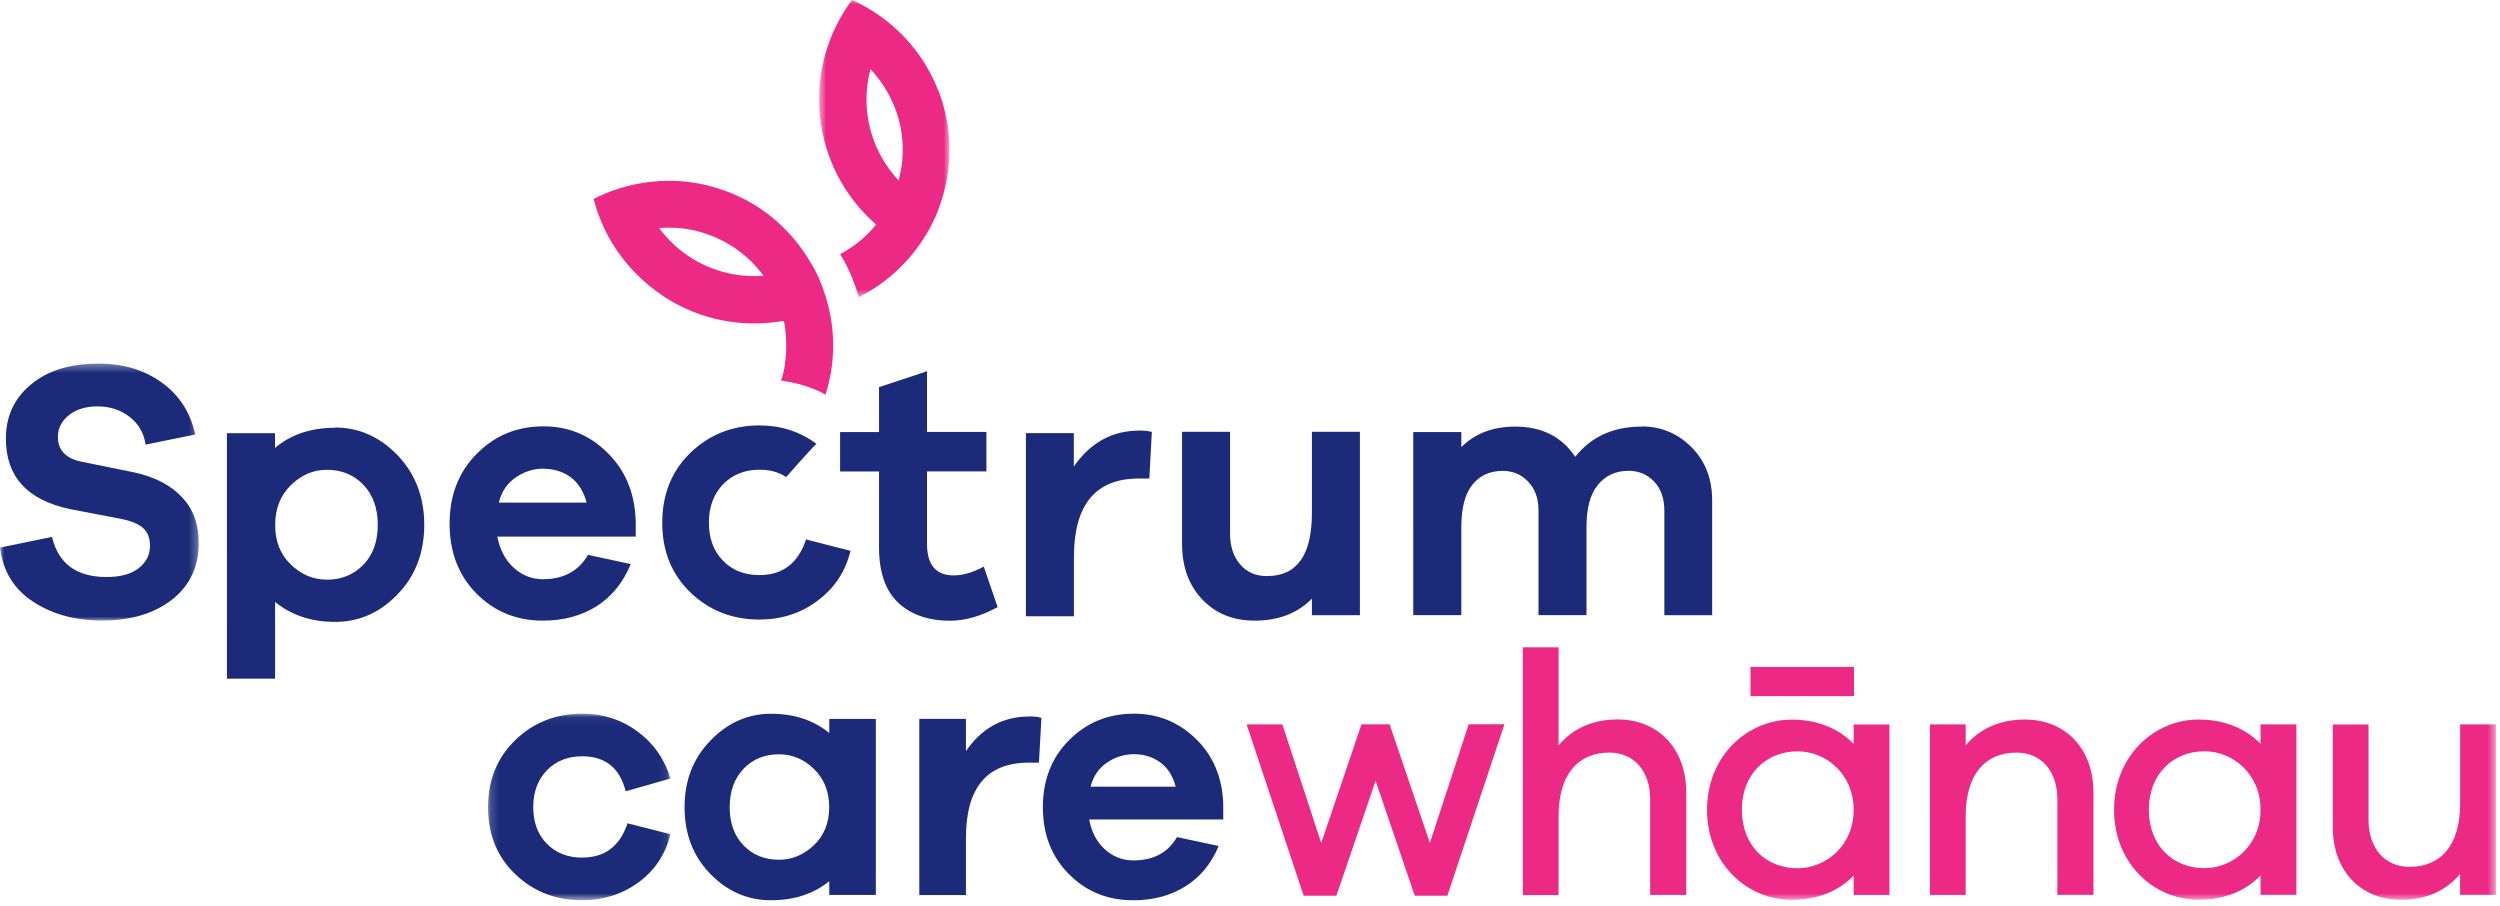
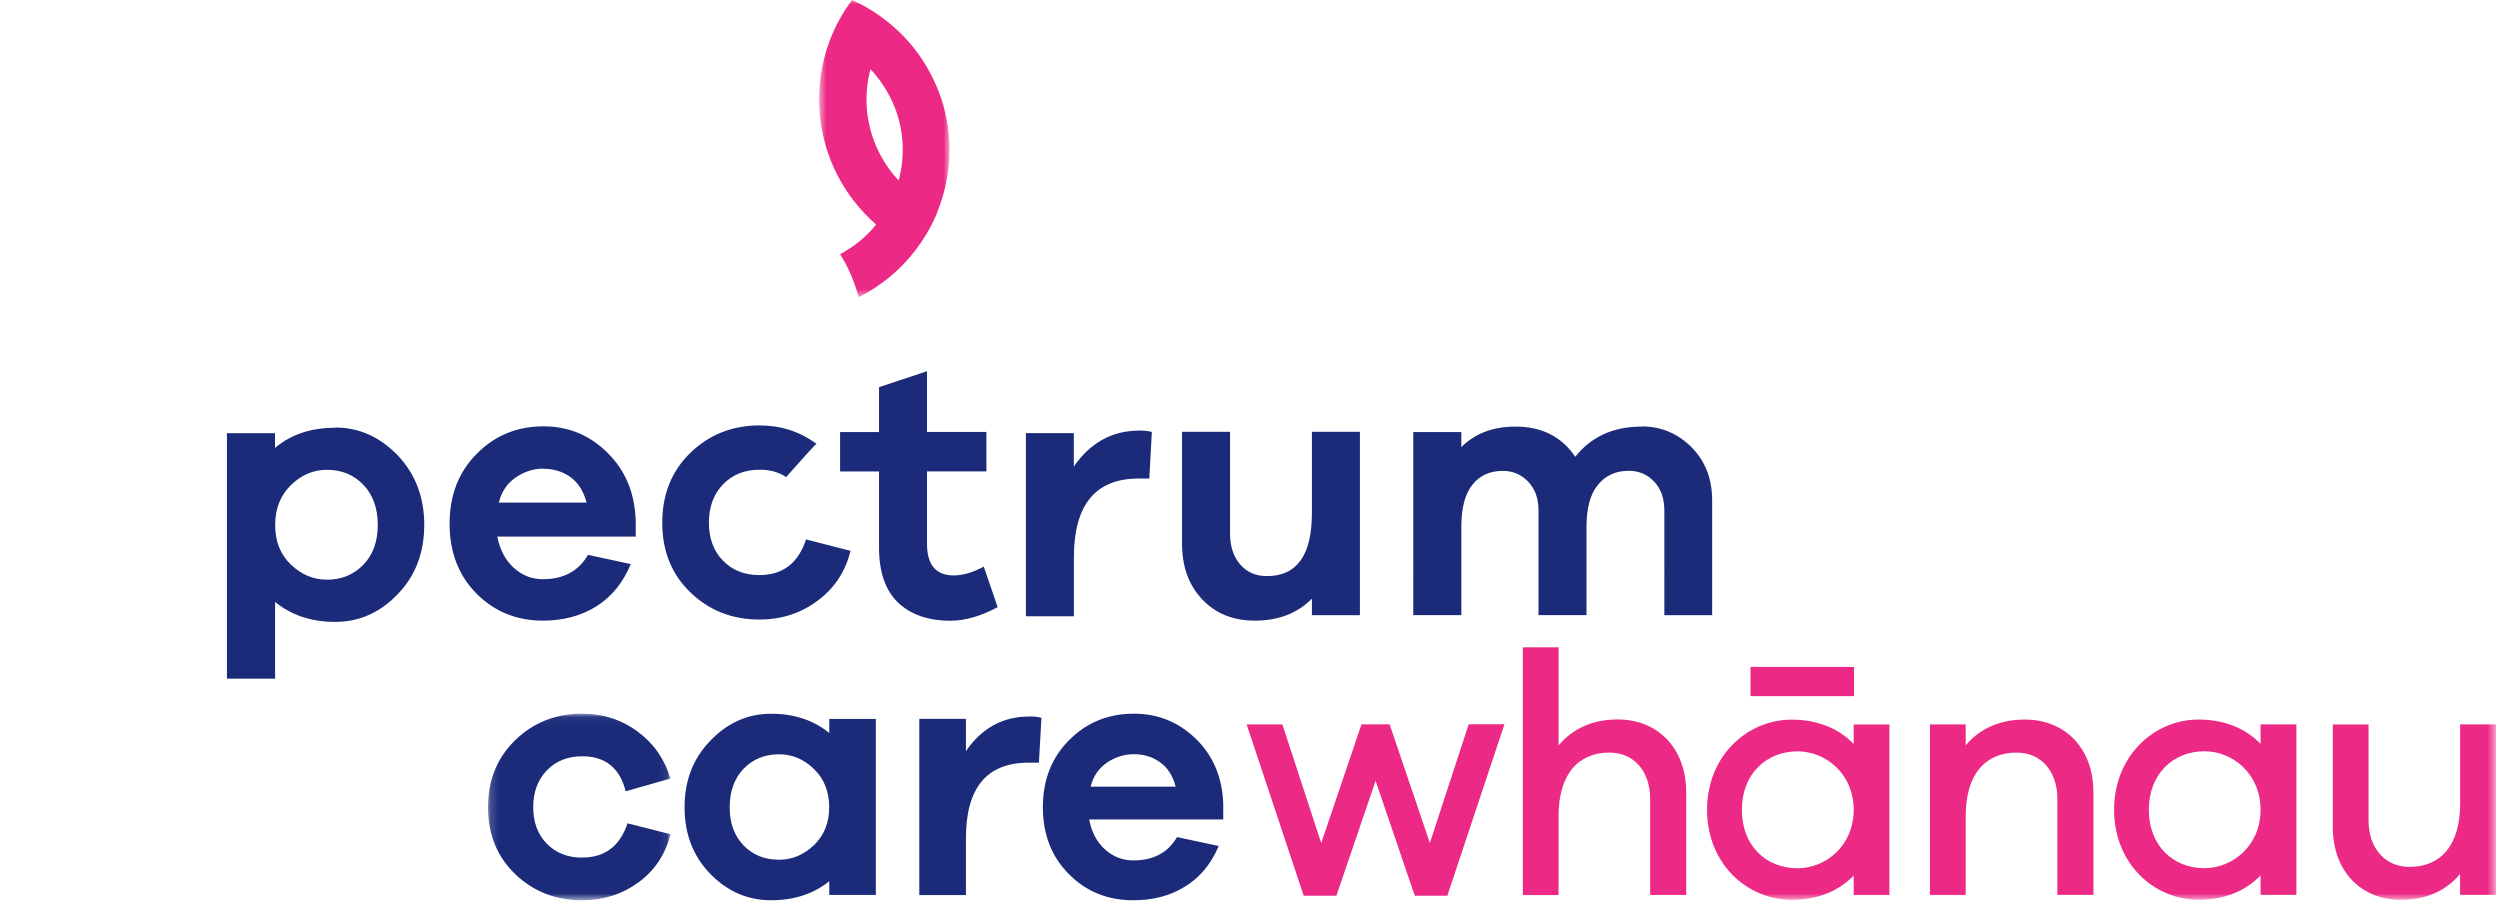
<svg xmlns="http://www.w3.org/2000/svg" width="298" height="108" fill="none">
  <mask id="a" width="24" height="31" x="0" y="43" maskUnits="userSpaceOnUse">
    <path fill="#fff" fill-rule="evenodd" d="M0 43.34h23.7V74H0V43.33z" clip-rule="evenodd" />
  </mask>
-   <path fill="#1B2B79" fill-rule="evenodd" d="M11.76 43.34c2.95 0 5.47.76 7.55 2.28 2.1 1.52 3.4 3.58 3.96 6.17L17.36 53c-.2-1.37-.84-2.48-1.9-3.3-1.08-.84-2.36-1.26-3.83-1.26-1.42 0-2.56.36-3.43 1.06-.87.7-1.3 1.56-1.3 2.58 0 1.6.97 2.6 2.9 2.97l6.25 1.27c2.4.53 4.28 1.5 5.62 2.92 1.35 1.4 2.02 3.24 2.02 5.5 0 2.82-1.07 5.07-3.18 6.73-2.1 1.65-4.9 2.5-8.37 2.5-3.2 0-5.95-.77-8.22-2.27C1.66 70.23.35 68.08 0 65.27L6.2 64c.76 3.2 2.93 4.78 6.5 4.78 1.66 0 2.93-.35 3.83-1.05.9-.7 1.35-1.6 1.35-2.67 0-.88-.26-1.57-.76-2.06-.5-.5-1.4-.88-2.63-1.14l-6.17-1.18C3.23 59.6.7 56.8.7 52.28c0-2.66 1-4.8 3-6.46 1.98-1.65 4.67-2.48 8.06-2.48" clip-rule="evenodd" mask="url(#a)" />
  <path fill="#1B2B79" fill-rule="evenodd" d="M38.95 69.1c1.76 0 3.22-.6 4.36-1.78 1.15-1.18 1.72-2.77 1.72-4.75s-.57-3.57-1.7-4.77c-1.15-1.2-2.6-1.8-4.37-1.8-1.62 0-3.05.62-4.3 1.84-1.24 1.23-1.86 2.8-1.86 4.73 0 1.93.6 3.5 1.85 4.7 1.25 1.22 2.68 1.82 4.3 1.82m1-18.13c2.83 0 5.3 1.1 7.44 3.3 2.1 2.2 3.18 4.97 3.18 8.3 0 3.33-1.06 6.1-3.17 8.27-2.1 2.2-4.6 3.3-7.45 3.3-2.84 0-5.22-.8-7.16-2.38v9.15h-5.74V51.64h5.73v1.75c1.9-1.6 4.28-2.4 7.15-2.4M64.8 55.86c-1.2 0-2.3.35-3.32 1.05-1.03.7-1.7 1.7-2.02 3h10.46c-.35-1.35-1-2.36-1.9-3.03-.94-.67-2-1-3.22-1m10.98 6.12v1.96h-16.5c.3 1.55.94 2.78 1.94 3.7 1 .92 2.16 1.38 3.5 1.38 2.45 0 4.24-.96 5.37-2.9l5.1 1.1c-.92 2.22-2.3 3.9-4.1 5.04-1.83 1.14-3.96 1.7-6.4 1.7-3.1 0-5.75-1.07-7.9-3.23-2.13-2.16-3.2-4.94-3.2-8.32 0-3.4 1.08-6.17 3.24-8.34 2.15-2.18 4.8-3.27 7.96-3.27 2.95 0 5.5 1.04 7.6 3.13 2.14 2.1 3.26 4.76 3.38 8.03M90.53 68.55c2.77 0 4.62-1.42 5.55-4.25l5.3 1.36c-.6 2.48-1.92 4.46-3.93 5.95-2 1.5-4.32 2.24-6.92 2.24-3.24 0-5.98-1.07-8.23-3.23-2.24-2.15-3.36-4.93-3.36-8.3 0-3.4 1.12-6.18 3.36-8.35 2.25-2.17 5-3.26 8.23-3.26 2.54 0 4.8.72 6.8 2.2-.12-.02-3.62 3.96-3.62 3.96-.84-.58-1.9-.88-3.17-.88-1.8 0-3.25.6-4.36 1.75-1.12 1.17-1.68 2.7-1.68 4.56 0 1.86.55 3.37 1.67 4.52 1.1 1.15 2.56 1.73 4.36 1.73M117.27 67.55l1.65 4.82c-2 1.08-3.88 1.62-5.64 1.62-2.66 0-4.74-.74-6.25-2.18-1.5-1.45-2.25-3.63-2.25-6.55V56.2h-4.64v-4.7h4.64v-5.35l5.72-1.9v7.24h7.08v4.7h-7.08v8.64c0 2.5 1.06 3.76 3.17 3.76 1.1 0 2.3-.35 3.6-1.05M135.78 51.32c.66 0 1.17.06 1.52.17l-.3 5.55h-1.27c-5.14 0-7.72 3.13-7.72 9.37v7.05h-5.72V51.63H128v3.98c1.98-2.85 4.57-4.28 7.78-4.28" clip-rule="evenodd" />
  <path fill="#1B2B79" fill-rule="evenodd" d="M162.1 51.48v21.85h-5.72v-1.97c-1.73 1.75-4 2.62-6.8 2.62-2.6 0-4.7-.85-6.3-2.56-1.6-1.7-2.38-3.9-2.38-6.63V51.47h5.72v12.1c0 1.53.4 2.77 1.2 3.7.8.94 1.86 1.4 3.2 1.4 3.57 0 5.36-2.5 5.36-7.52v-9.68h5.73zM195.67 50.83c2.32 0 4.3.82 5.95 2.47 1.65 1.65 2.47 3.77 2.47 6.37v13.66h-5.7V60.85c0-1.43-.4-2.57-1.2-3.43-.82-.86-1.83-1.3-3.04-1.3-1.57 0-2.8.57-3.7 1.7-.9 1.1-1.34 2.78-1.34 5v10.5h-5.72V60.86c0-1.43-.4-2.57-1.22-3.43-.8-.86-1.82-1.3-3.04-1.3-1.56 0-2.77.56-3.64 1.67-.87 1.1-1.3 2.78-1.3 5.02v10.5h-5.73V51.5h5.73v1.8c1.62-1.63 3.77-2.45 6.46-2.45 3.13 0 5.5 1.2 7.12 3.6 1.9-2.4 4.54-3.6 7.9-3.6" clip-rule="evenodd" />
  <mask id="b" width="22" height="23" x="58" y="85" maskUnits="userSpaceOnUse">
    <path fill="#fff" fill-rule="evenodd" d="M58.17 85.06h21.75v22.25H58.17V85.07z" clip-rule="evenodd" />
  </mask>
  <path fill="#1B2B79" fill-rule="evenodd" d="M69.4 102.22c2.7 0 4.5-1.36 5.4-4.08l5.12 1.3c-.6 2.4-1.86 4.3-3.8 5.73-1.96 1.43-4.2 2.14-6.72 2.14-3.14 0-5.8-1.02-7.97-3.1-2.17-2.07-3.26-4.74-3.26-8 0-3.24 1.1-5.9 3.26-8 2.18-2.1 4.83-3.14 7.97-3.14 2.47 0 4.67.7 6.6 2.13 1.9 1.4 3.22 3.27 3.92 5.6l-5.34 1.52c-.7-2.78-2.43-4.17-5.18-4.17-1.73 0-3.14.56-4.22 1.68-1.08 1.13-1.62 2.58-1.62 4.38 0 1.8.54 3.26 1.62 4.36 1.08 1.1 2.5 1.66 4.22 1.66" clip-rule="evenodd" mask="url(#b)" />
  <path fill="#1B2B79" fill-rule="evenodd" d="M92.87 102.48c1.57 0 2.96-.6 4.17-1.75 1.2-1.16 1.8-2.67 1.8-4.52 0-1.84-.6-3.36-1.8-4.53-1.2-1.18-2.6-1.77-4.17-1.77-1.7 0-3.12.57-4.23 1.72-1.1 1.15-1.66 2.68-1.66 4.6 0 1.9.56 3.42 1.66 4.55 1.1 1.14 2.52 1.7 4.23 1.7zm11.53-16.8v21h-5.55v-1.64c-1.88 1.52-4.2 2.27-6.95 2.27-2.77 0-5.18-1.04-7.23-3.14-2.05-2.1-3.07-4.75-3.07-7.95s1.03-5.84 3.1-7.96c2.05-2.12 4.46-3.18 7.2-3.18 2.78 0 5.1.77 6.95 2.3V85.7h5.55zM122.67 85.4c.64 0 1.13.05 1.47.17l-.3 5.34h-1.22c-5 0-7.48 3-7.48 9v6.78h-5.56v-21h5.56v3.84c1.9-2.75 4.4-4.12 7.53-4.12M135.18 89.9c-1.15 0-2.23.33-3.22 1-1 .68-1.65 1.63-1.96 2.87h10.14c-.34-1.3-.95-2.26-1.85-2.9-.9-.65-1.95-.97-3.12-.97m10.64 5.9v1.88h-15.98c.28 1.5.9 2.67 1.87 3.56.98.88 2.1 1.32 3.4 1.32 2.38 0 4.12-.92 5.2-2.78l4.97 1.06c-.9 2.13-2.23 3.74-4 4.83-1.76 1.1-3.82 1.64-6.18 1.64-3.04 0-5.6-1.02-7.66-3.1-2.08-2.07-3.12-4.74-3.12-8 0-3.24 1.05-5.92 3.14-8 2.1-2.1 4.66-3.14 7.72-3.14 2.86 0 5.32 1 7.38 3 2.06 2 3.15 4.6 3.26 7.73" clip-rule="evenodd" />
  <mask id="c" width="17" height="36" x="97" y="0" maskUnits="userSpaceOnUse">
    <path fill="#fff" fill-rule="evenodd" d="M97.63 0h15.56v35.42H97.62V0z" clip-rule="evenodd" />
  </mask>
  <path fill="#EC2985" fill-rule="evenodd" d="M103.36 13.3c-.18-1.73-.03-3.43.4-5.06 1.22 1.3 2.2 2.83 2.9 4.57 1.1 2.82 1.23 5.84.46 8.7-2.1-2.24-3.43-5.1-3.76-8.2m8.48-2.52c-1.2-3.07-3.1-5.7-5.5-7.75C104.9 1.8 103.3.77 101.56 0c-1.13 1.52-2.03 3.17-2.68 4.9-1.05 2.84-1.46 5.88-1.14 8.97.53 5.04 2.9 9.58 6.7 12.9-1.17 1.45-2.64 2.64-4.3 3.53.16.26.33.53.48.8.77 1.4 1.33 2.84 1.74 4.32 2.68-1.34 4.97-3.25 6.77-5.6-.73-.34-.73-.34 0 0 .94-1.23 1.76-2.58 2.4-4.04.14-.3.24-.6.35-.9 1.74-4.57 1.75-9.53-.03-14.1" clip-rule="evenodd" mask="url(#c)" />
-   <path fill="#EC2985" fill-rule="evenodd" d="M83.93 27.8c2.88.9 5.33 2.68 7.08 5.07-3.07.24-6.12-.52-8.76-2.22-1.45-.94-2.68-2.12-3.68-3.46 1.77-.16 3.6.03 5.37.6m-4.75 7.6c4.25 2.75 9.28 3.73 14.25 2.85.5 2.34.3 5.46-.34 7.13 3.37.43 5.3 1.68 5.3 1.68 1.1-3.47 1.2-7.1.34-10.54-.37-1.5-.9-3-1.64-4.4-.15-.3-.33-.57-.5-.85-2.45-4.2-6.3-7.33-11-8.8-3.14-1-6.4-1.15-9.48-.57-1.87.34-3.67.96-5.36 1.83.48 1.83 1.2 3.57 2.15 5.16 1.56 2.58 3.67 4.8 6.28 6.5" clip-rule="evenodd" />
  <path fill="#EC2985" fill-rule="evenodd" d="M172.54 106.77h-3.9l-4.67-13.7-4.67 13.7h-3.9l-6.8-20.42h4.26l4.63 14.14 4.8-14.15h3.35l4.8 14.14 4.63-14.15h4.26l-6.8 20.42zM201 94.38v12.3h-4.3V95.24c0-3.32-1.94-5.53-4.85-5.53-3.65 0-6.07 2.47-6.07 7.6v9.38h-4.26V77.16h4.26v11.7c1.64-1.98 4.02-3.1 7.05-3.1 4.88 0 8.16 3.54 8.16 8.62" clip-rule="evenodd" />
  <mask id="d" width="298" height="108" x="0" y="0" maskUnits="userSpaceOnUse">
    <path fill="#fff" fill-rule="evenodd" d="M0 107.3h297.5V0H0v107.3z" clip-rule="evenodd" />
  </mask>
  <g fill="#EC2985" fill-rule="evenodd" mask="url(#d)" clip-rule="evenodd">
    <path d="M208.66 82.98H221V79.5h-12.34v3.48zm12.3 13.53c0-4.25-3.32-6.95-6.68-6.95-3.74 0-6.65 2.7-6.65 6.97 0 4.3 2.9 6.97 6.65 6.97 3.36-.02 6.68-2.68 6.68-6.98zm4.26 10.18h-4.26v-2.33c-1.76 1.84-4.3 2.9-7.38 2.9-5.33 0-10.1-4.3-10.1-10.73 0-6.4 4.77-10.75 10.1-10.75 3.07 0 5.62 1.07 7.38 2.9v-2.32h4.26v20.33zM249.54 94.38v12.3h-4.3V95.24c0-3.32-1.94-5.53-4.85-5.53-3.66 0-6.08 2.47-6.08 7.6v9.38h-4.26V86.35h4.26v2.5c1.65-1.97 4.02-3.08 7.06-3.08 4.88 0 8.16 3.53 8.16 8.6" />
    <path d="M269.46 96.52c0-4.27-3.32-6.97-6.68-6.97-3.73 0-6.64 2.7-6.64 6.97 0 4.3 2.9 6.97 6.64 6.97 3.36-.02 6.68-2.68 6.68-6.98zm4.27 10.16h-4.27v-2.33c-1.76 1.84-4.3 2.9-7.38 2.9-5.33 0-10.08-4.3-10.08-10.73 0-6.4 4.75-10.75 10.08-10.75 3.08 0 5.62 1.07 7.38 2.9v-2.32h4.27v20.33zM297.5 106.68h-4.26v-2.5c-1.64 1.97-4.02 3.08-7 3.08-4.93 0-8.17-3.53-8.17-8.65V86.36h4.26v11.4c0 3.32 1.93 5.57 4.88 5.57 3.66 0 6.04-2.46 6.04-7.58v-9.4h4.26v20.34z" />
  </g>
</svg>